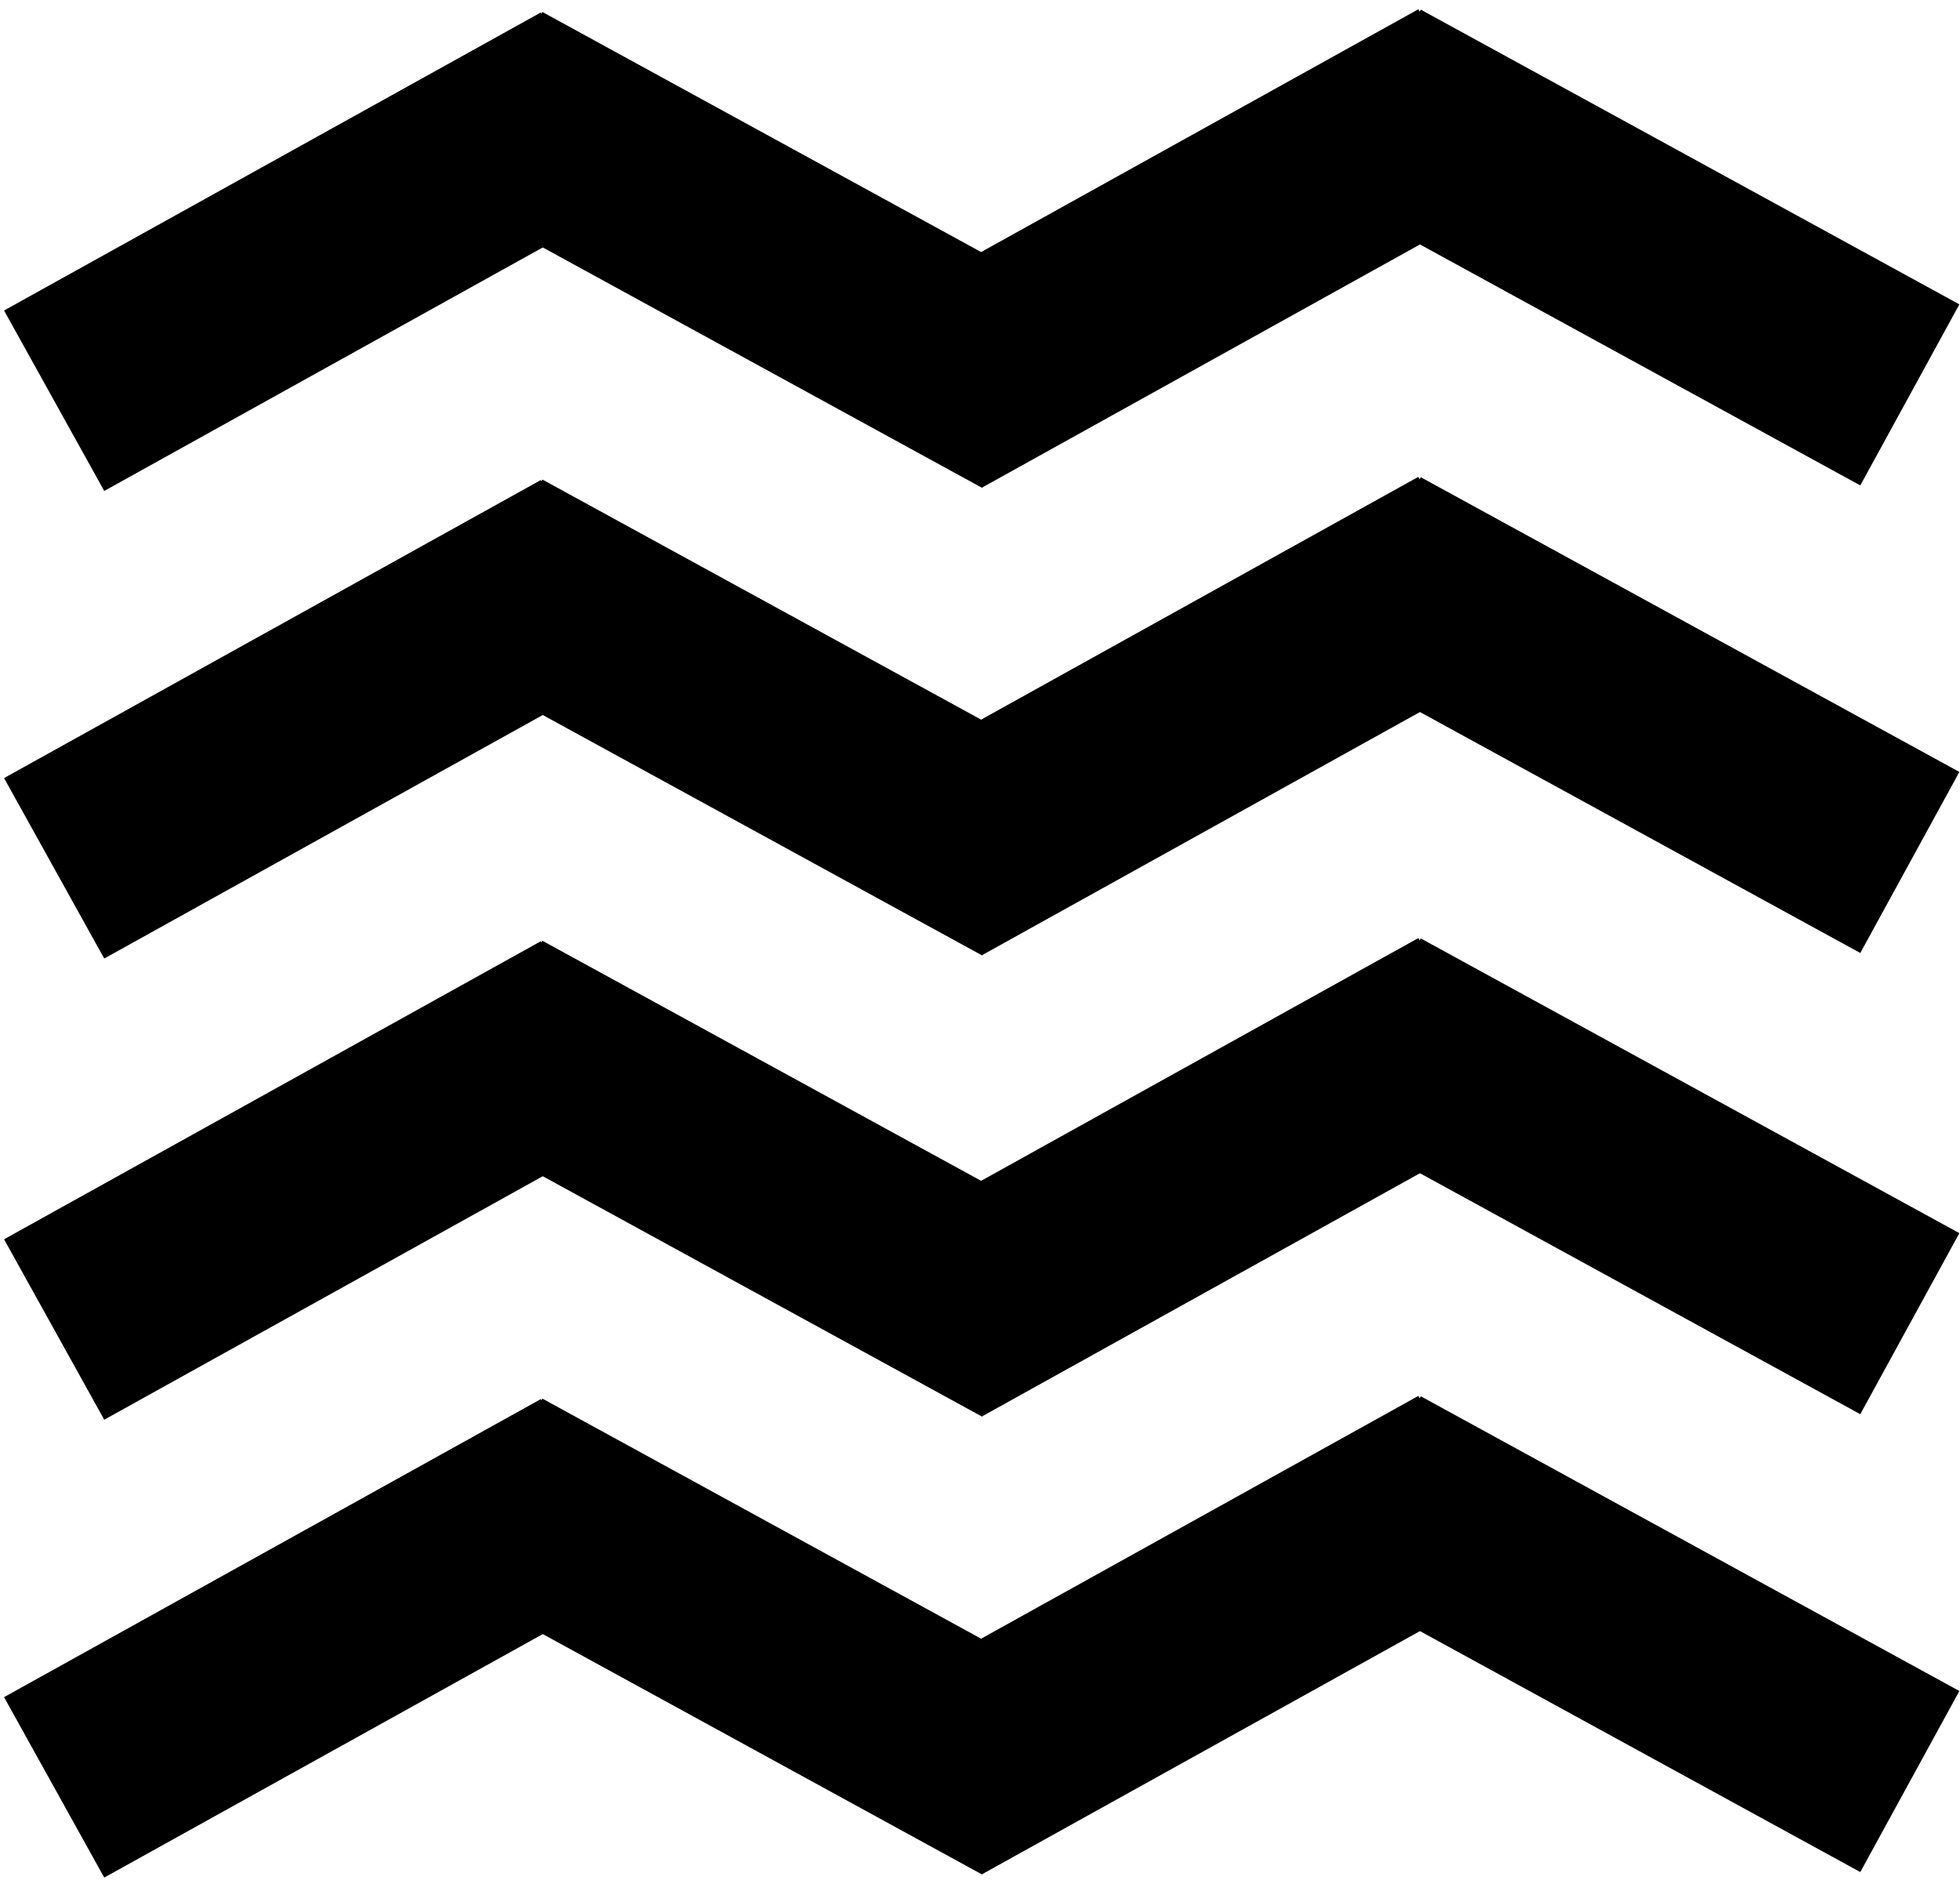
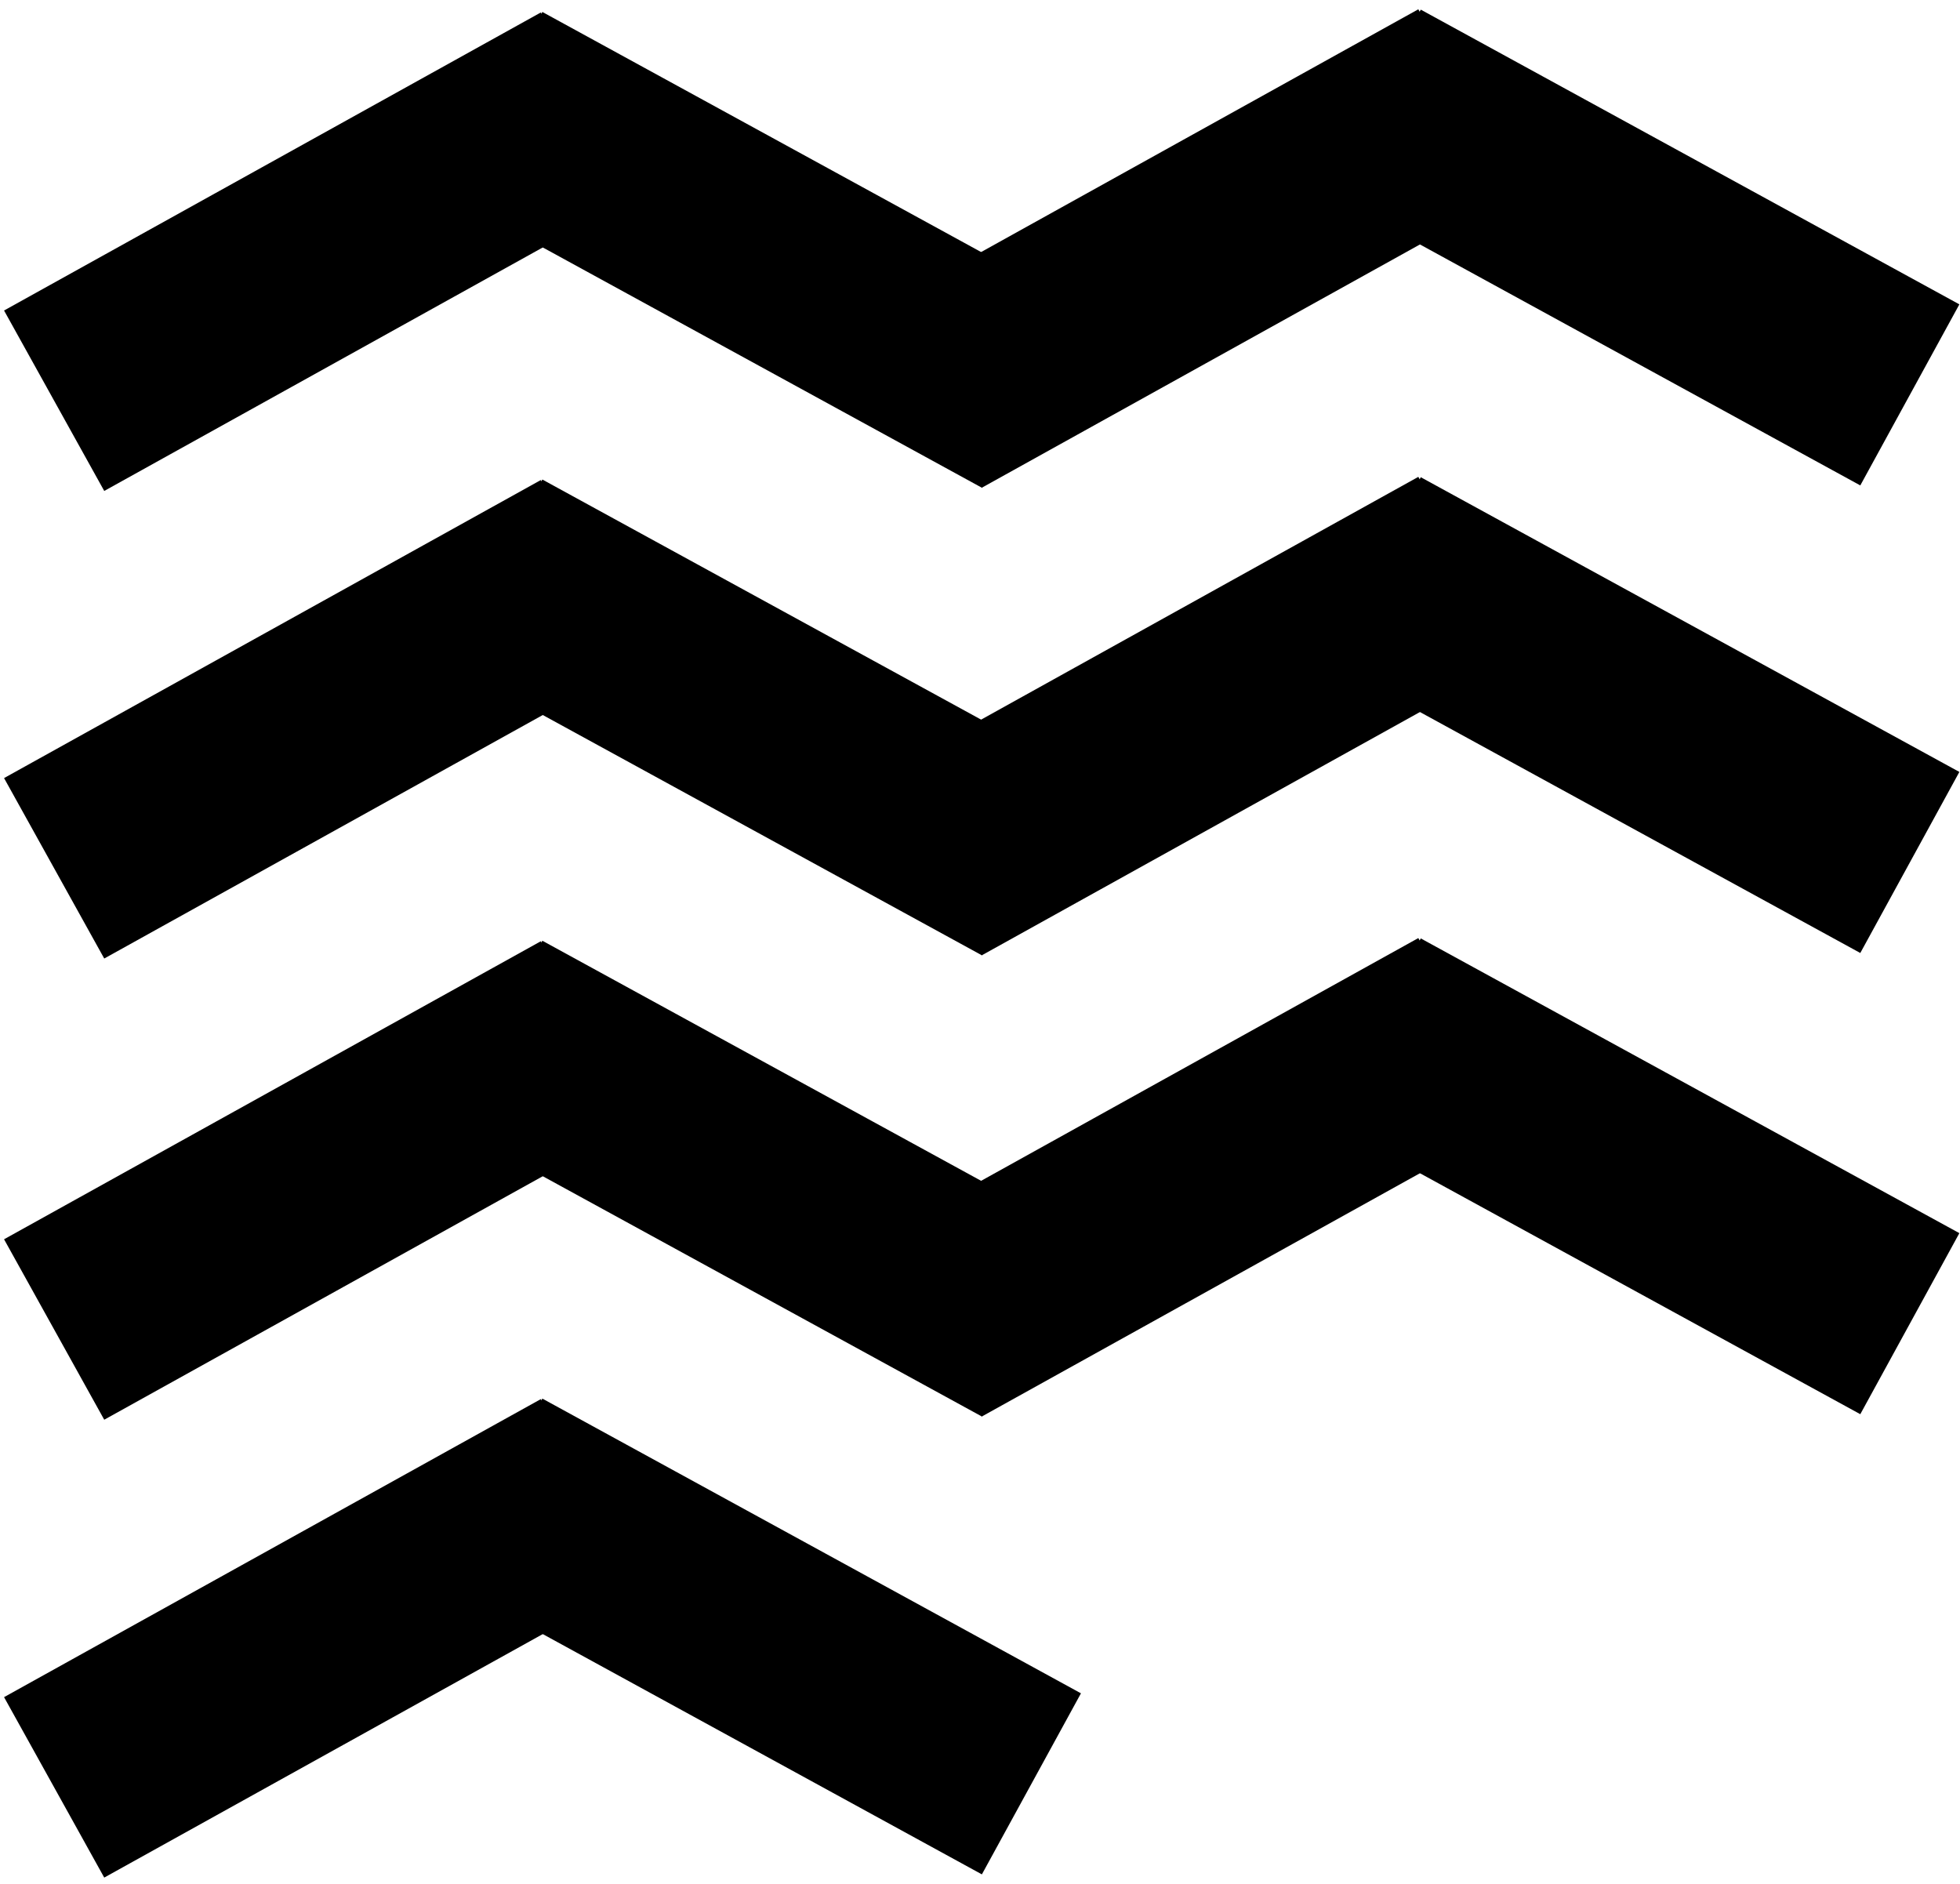
<svg xmlns="http://www.w3.org/2000/svg" width="181" height="174" viewBox="0 0 181 174" fill="none">
  <path d="M86.037 36.71L135.604 9.189" stroke="black" stroke-width="19.059" />
  <path d="M5 37.005L54.568 9.483" stroke="black" stroke-width="19.059" />
  <path d="M45.512 9.464L95.248 36.68" stroke="black" stroke-width="19.059" />
  <path d="M126.631 9.25L176.367 36.466" stroke="black" stroke-width="19.059" />
  <path d="M86.037 79.888L135.604 52.367" stroke="black" stroke-width="19.059" />
  <path d="M5 80.183L54.567 52.661" stroke="black" stroke-width="19.059" />
  <path d="M45.512 52.642L95.248 79.858" stroke="black" stroke-width="19.059" />
  <path d="M126.631 52.429L176.367 79.644" stroke="black" stroke-width="19.059" />
-   <path d="M86.037 164.759L135.604 137.238" stroke="black" stroke-width="19.059" />
  <path d="M5 165.053L54.568 137.532" stroke="black" stroke-width="19.059" />
  <path d="M45.512 137.513L95.248 164.729" stroke="black" stroke-width="19.059" />
-   <path d="M126.631 137.299L176.367 164.515" stroke="black" stroke-width="19.059" />
  <path d="M86.037 122.478L135.604 94.956" stroke="black" stroke-width="19.059" />
  <path d="M5 122.772L54.568 95.251" stroke="black" stroke-width="19.059" />
  <path d="M45.512 95.232L95.248 122.447" stroke="black" stroke-width="19.059" />
  <path d="M126.631 95.018L176.367 122.234" stroke="black" stroke-width="19.059" />
</svg>